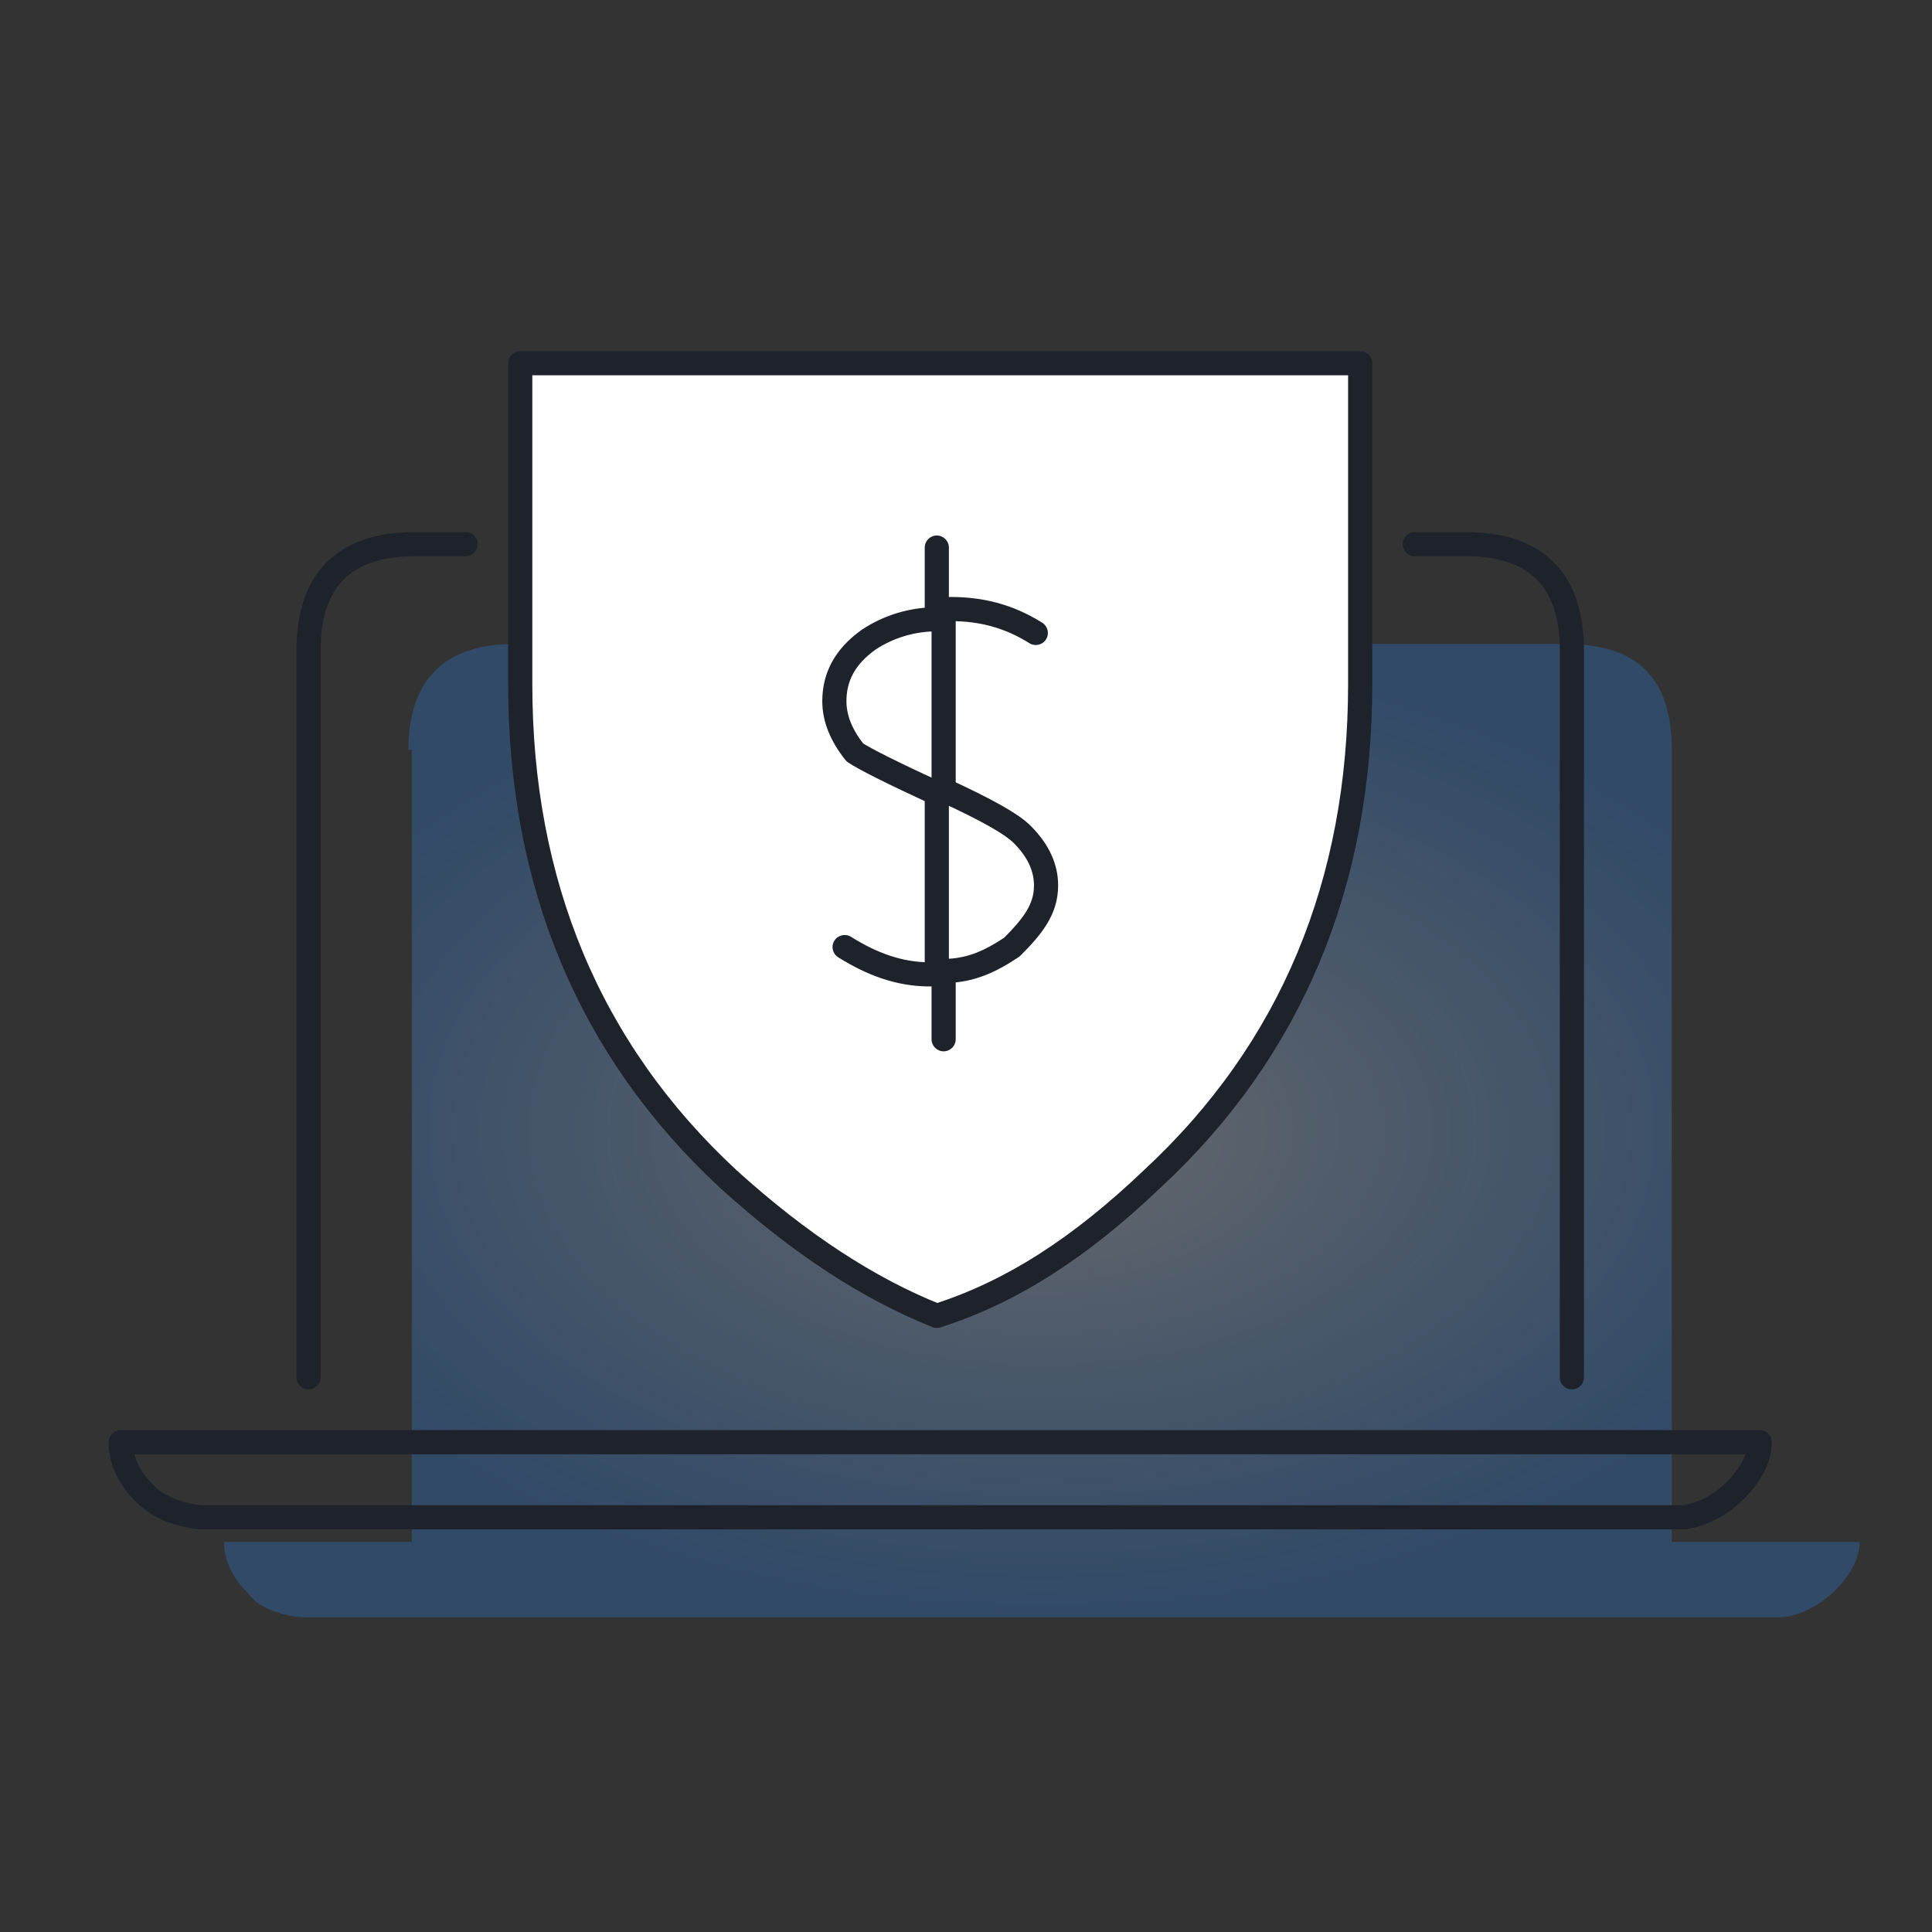
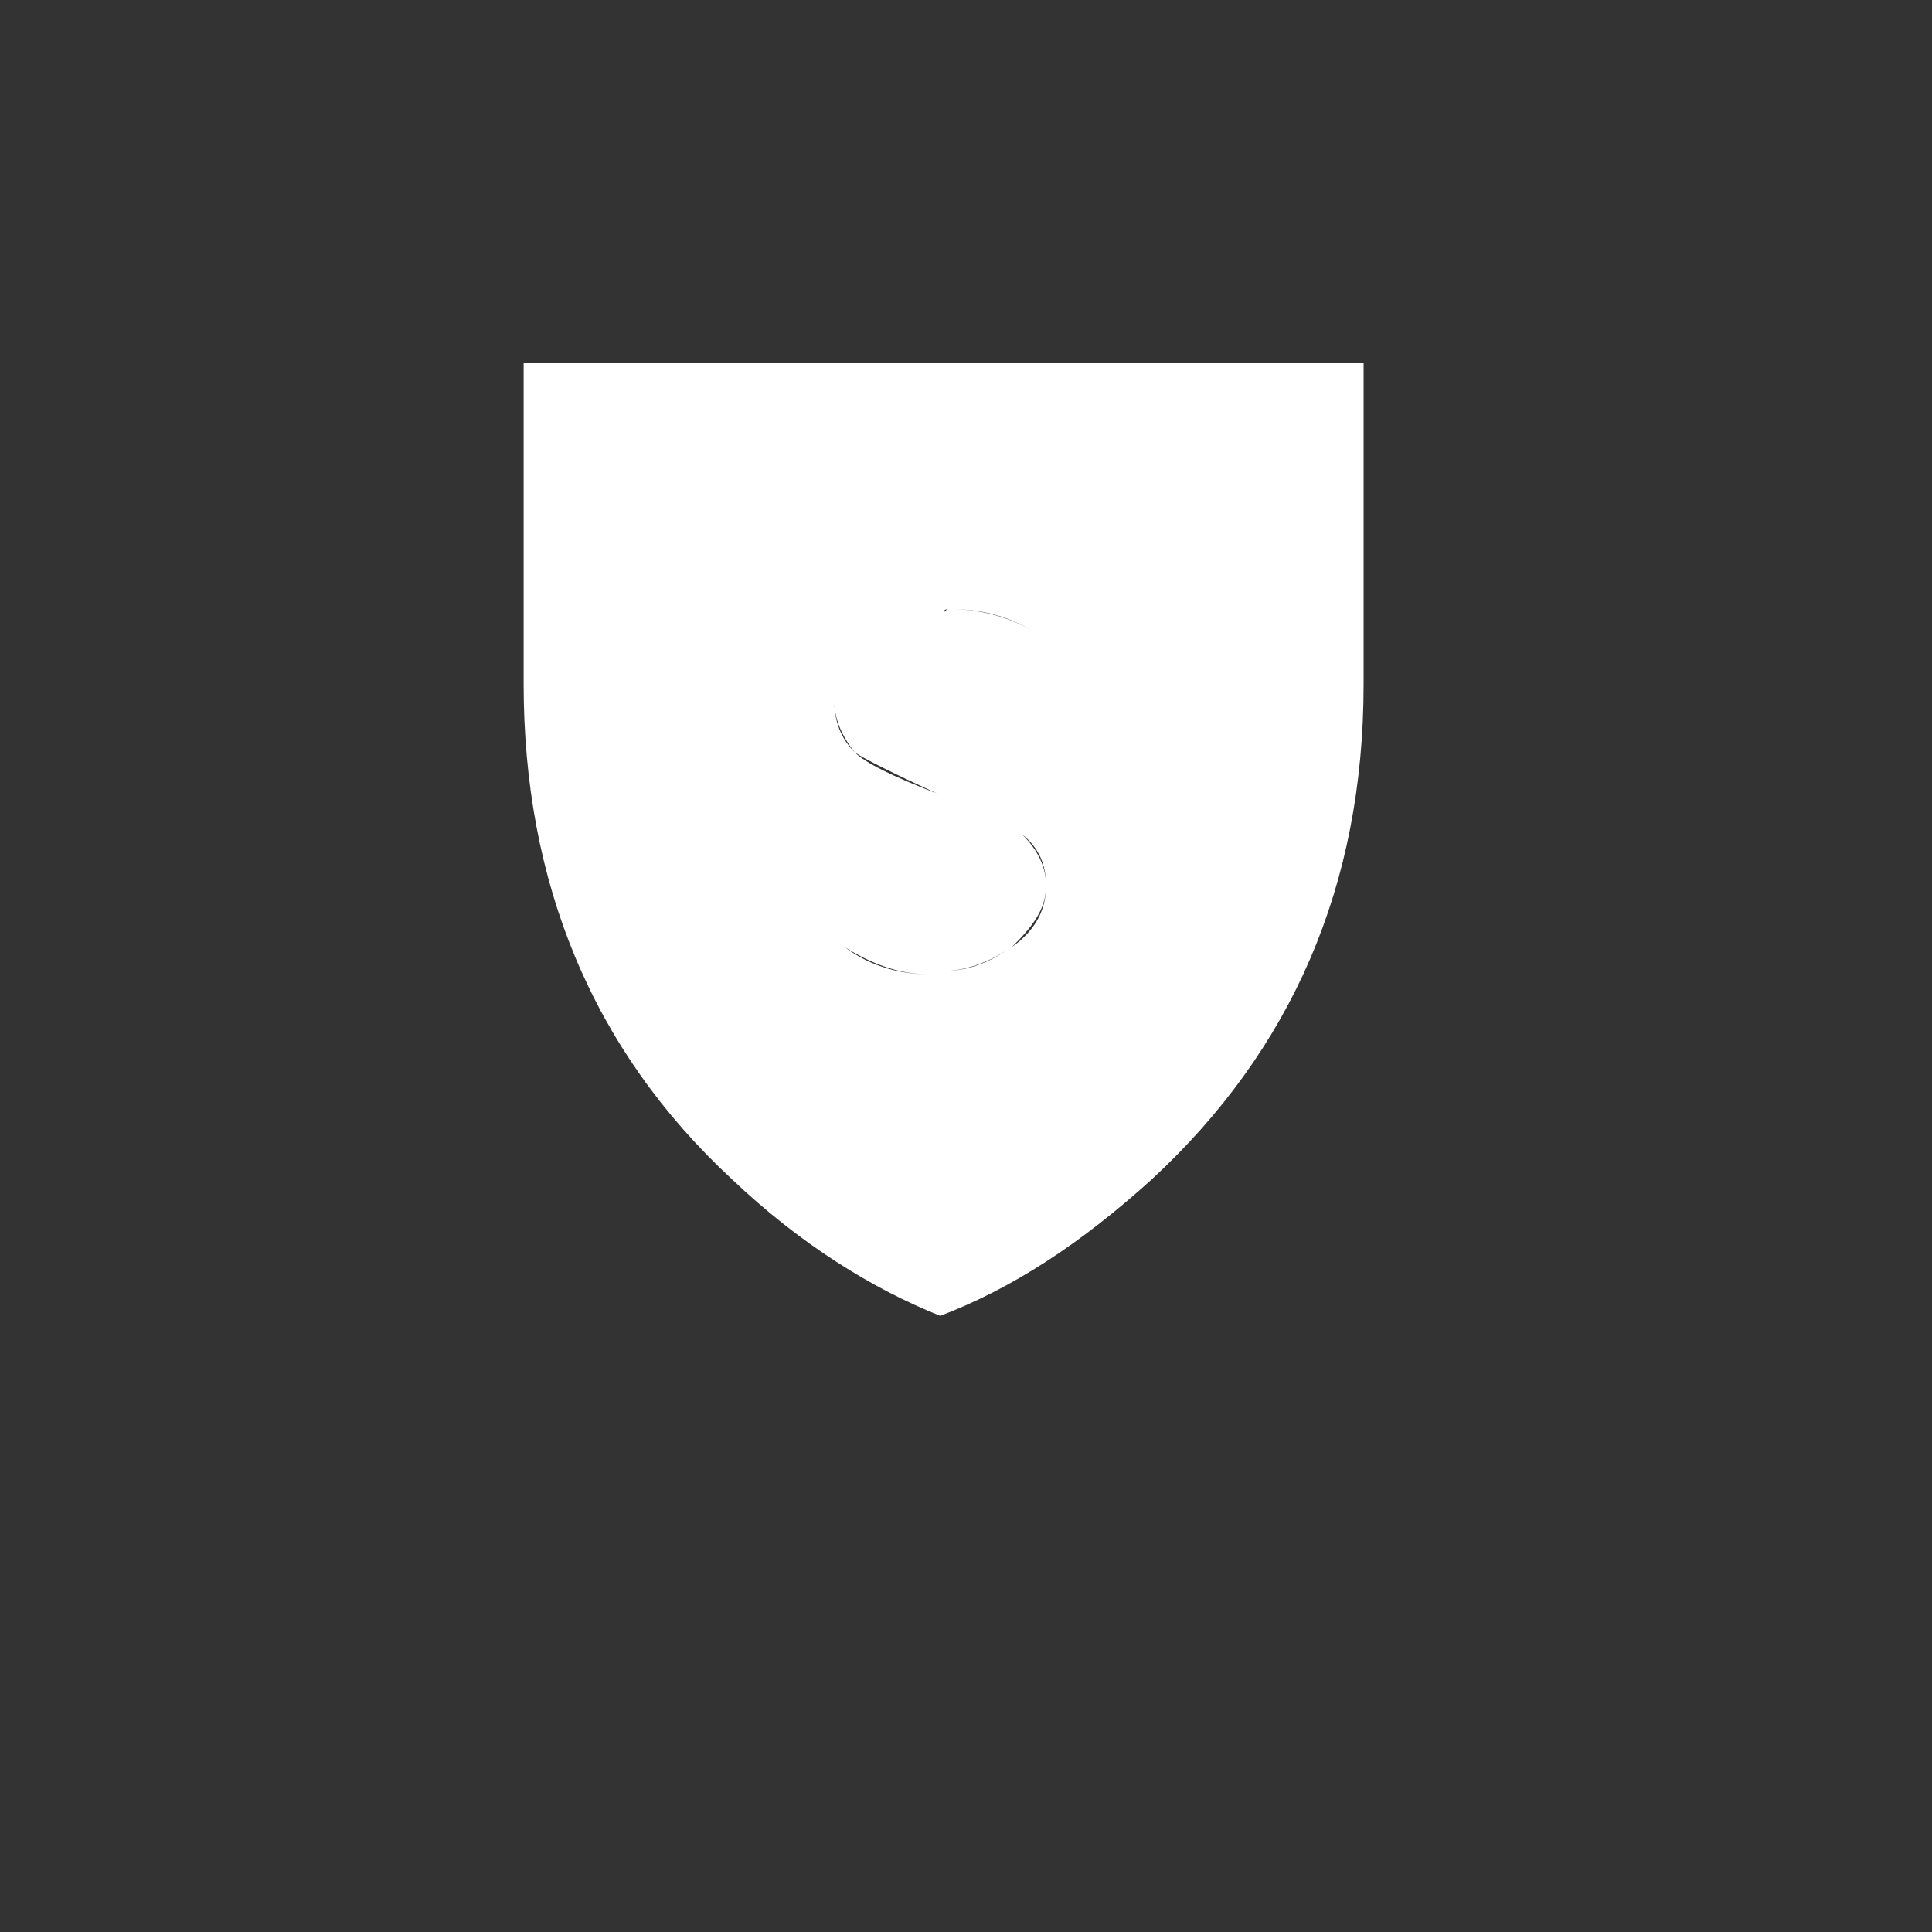
<svg xmlns="http://www.w3.org/2000/svg" width="80" height="80" viewBox="0 0 80 80" fill="none">
  <rect x="0" y="0" width="80" height="80" fill="#333333" stroke="none" />
-   <path fill-rule="evenodd" clip-rule="evenodd" d="M16.912 31.051C16.912 28.223 18.326 26.668 21.294 26.668H62.72H64.841C67.81 26.668 69.224 28.082 69.224 31.051V63.852H77C77 64.559 76.576 65.266 76.01 65.832C75.445 66.397 74.738 66.821 73.889 66.963H12.387C11.398 66.821 10.691 66.539 10.267 65.973C9.701 65.407 9.277 64.701 9.277 63.852H17.053V31.051H16.912Z" fill="url(#paint0_radial_2408_32088)" />
  <path fill-rule="evenodd" clip-rule="evenodd" d="M34.974 39.216C36.105 39.923 37.236 40.347 38.508 40.347C38.508 40.347 38.65 40.347 38.791 40.347V32.854C36.953 32.005 35.822 31.44 35.398 31.157C34.832 30.45 34.549 29.743 34.549 29.036C34.549 28.047 34.974 27.198 35.963 26.491C36.812 25.926 37.801 25.643 38.791 25.643V22.674V25.643C37.801 25.643 36.812 25.926 35.963 26.491C34.974 27.198 34.549 28.047 34.549 29.036C34.549 29.885 34.832 30.592 35.398 31.157C35.822 31.581 36.953 32.147 38.791 32.854V40.347C38.65 40.347 38.508 40.347 38.508 40.347C37.377 40.347 36.105 40.064 34.974 39.216ZM42.891 26.209C41.76 25.502 40.629 25.219 39.356 25.219C39.215 25.219 39.074 25.219 39.074 25.36V32.712C40.912 33.561 41.901 34.126 42.326 34.55C43.032 35.257 43.315 35.964 43.315 36.671C43.315 37.661 42.75 38.368 41.901 39.216C41.053 39.782 40.205 40.206 39.074 40.206V43.033V40.206C40.063 40.206 41.053 39.782 41.901 39.216C42.891 38.509 43.315 37.661 43.315 36.671C43.315 35.823 43.032 35.116 42.326 34.55C41.901 34.126 40.912 33.561 39.074 32.712V25.36C39.215 25.219 39.215 25.219 39.356 25.219C40.488 25.219 41.76 25.502 42.891 26.209ZM47.698 48.83C44.729 51.517 41.901 53.355 38.932 54.486C36.105 53.355 33.136 51.517 30.308 48.83C24.511 43.458 21.683 36.53 21.683 28.329V15.039H56.464V28.329C56.464 36.671 53.495 43.458 47.698 48.83Z" fill="white" />
-   <path d="M35.239 38.792C35.004 38.646 34.696 38.717 34.55 38.951C34.403 39.185 34.474 39.494 34.709 39.64L35.239 38.792ZM38.791 40.347V40.847C39.067 40.847 39.291 40.623 39.291 40.347H38.791ZM38.791 32.854H39.291C39.291 32.659 39.178 32.481 39 32.4L38.791 32.854ZM35.398 31.157L35.007 31.47C35.039 31.51 35.078 31.545 35.12 31.573L35.398 31.157ZM35.963 26.491L35.686 26.076C35.681 26.078 35.677 26.081 35.673 26.085L35.963 26.491ZM38.791 25.643V26.143C39.067 26.143 39.291 25.919 39.291 25.643H38.791ZM39.291 22.674C39.291 22.398 39.067 22.174 38.791 22.174C38.515 22.174 38.291 22.398 38.291 22.674H39.291ZM42.626 26.633C42.86 26.779 43.169 26.708 43.315 26.474C43.461 26.239 43.39 25.931 43.156 25.785L42.626 26.633ZM39.074 32.712H38.574C38.574 32.907 38.687 33.085 38.864 33.166L39.074 32.712ZM41.901 39.216L42.179 39.632C42.206 39.614 42.232 39.593 42.255 39.57L41.901 39.216ZM39.074 40.206V39.706C38.797 39.706 38.574 39.93 38.574 40.206H39.074ZM38.574 43.033C38.574 43.31 38.797 43.533 39.074 43.533C39.35 43.533 39.574 43.31 39.574 43.033H38.574ZM19.28 23.033C19.556 23.033 19.78 22.809 19.78 22.533C19.78 22.257 19.556 22.033 19.28 22.033V23.033ZM12.276 57.031C12.276 57.307 12.5 57.531 12.776 57.531C13.052 57.531 13.276 57.307 13.276 57.031H12.276ZM5 59.717V59.217C4.724 59.217 4.5 59.441 4.5 59.717H5ZM72.865 59.717H73.365C73.365 59.441 73.141 59.217 72.865 59.217V59.717ZM69.754 62.827V63.327C69.782 63.327 69.809 63.325 69.836 63.321L69.754 62.827ZM8.252 62.827L8.181 63.322C8.205 63.326 8.228 63.327 8.252 63.327V62.827ZM64.588 57.031C64.588 57.307 64.812 57.531 65.088 57.531C65.365 57.531 65.588 57.307 65.588 57.031H64.588ZM58.585 22.033C58.309 22.033 58.085 22.257 58.085 22.533C58.085 22.809 58.309 23.033 58.585 23.033V22.033ZM34.709 39.64C35.892 40.38 37.115 40.847 38.508 40.847V39.847C37.357 39.847 36.317 39.466 35.239 38.792L34.709 39.64ZM38.508 40.347C38.508 40.847 38.508 40.847 38.508 40.847C38.508 40.847 38.508 40.847 38.508 40.847C38.508 40.847 38.508 40.847 38.508 40.847C38.508 40.847 38.508 40.847 38.508 40.847C38.508 40.847 38.508 40.847 38.508 40.847C38.508 40.847 38.508 40.847 38.508 40.847C38.508 40.847 38.508 40.847 38.508 40.847C38.508 40.847 38.508 40.847 38.508 40.847C38.508 40.847 38.508 40.847 38.508 40.847C38.508 40.847 38.508 40.847 38.508 40.847C38.508 40.847 38.508 40.847 38.508 40.847C38.508 40.847 38.508 40.847 38.508 40.847C38.508 40.847 38.508 40.847 38.508 40.847C38.508 40.847 38.508 40.847 38.508 40.847C38.508 40.847 38.508 40.847 38.508 40.847C38.508 40.847 38.508 40.847 38.508 40.847C38.509 40.847 38.509 40.847 38.509 40.847C38.509 40.847 38.509 40.847 38.509 40.847C38.509 40.847 38.509 40.847 38.509 40.847C38.509 40.847 38.509 40.847 38.509 40.847C38.509 40.847 38.509 40.847 38.509 40.847C38.509 40.847 38.509 40.847 38.509 40.847C38.509 40.847 38.509 40.847 38.509 40.847C38.509 40.847 38.509 40.847 38.509 40.847C38.509 40.847 38.509 40.847 38.509 40.847C38.509 40.847 38.509 40.847 38.509 40.847C38.509 40.847 38.509 40.847 38.509 40.847C38.509 40.847 38.509 40.847 38.509 40.847C38.509 40.847 38.509 40.847 38.51 40.847C38.51 40.847 38.51 40.847 38.51 40.847C38.51 40.847 38.51 40.847 38.51 40.847C38.51 40.847 38.51 40.847 38.51 40.847C38.51 40.847 38.51 40.847 38.51 40.847C38.51 40.847 38.51 40.847 38.51 40.847C38.51 40.847 38.51 40.847 38.51 40.847C38.51 40.847 38.51 40.847 38.51 40.847C38.51 40.847 38.51 40.847 38.51 40.847C38.51 40.847 38.51 40.847 38.51 40.847C38.511 40.847 38.511 40.847 38.511 40.847C38.511 40.847 38.511 40.847 38.511 40.847C38.511 40.847 38.511 40.847 38.511 40.847C38.511 40.847 38.511 40.847 38.511 40.847C38.511 40.847 38.511 40.847 38.511 40.847C38.511 40.847 38.511 40.847 38.511 40.847C38.511 40.847 38.511 40.847 38.511 40.847C38.511 40.847 38.511 40.847 38.511 40.847C38.511 40.847 38.512 40.847 38.512 40.847C38.512 40.847 38.512 40.847 38.512 40.847C38.512 40.847 38.512 40.847 38.512 40.847C38.512 40.847 38.512 40.847 38.512 40.847C38.512 40.847 38.512 40.847 38.512 40.847C38.512 40.847 38.512 40.847 38.512 40.847C38.512 40.847 38.513 40.847 38.513 40.847C38.513 40.847 38.513 40.847 38.513 40.847C38.513 40.847 38.513 40.847 38.513 40.847C38.513 40.847 38.513 40.847 38.513 40.847C38.513 40.847 38.513 40.847 38.513 40.847C38.513 40.847 38.513 40.847 38.513 40.847C38.513 40.847 38.514 40.847 38.514 40.847C38.514 40.847 38.514 40.847 38.514 40.847C38.514 40.847 38.514 40.847 38.514 40.847C38.514 40.847 38.514 40.847 38.514 40.847C38.514 40.847 38.514 40.847 38.514 40.847C38.514 40.847 38.514 40.847 38.514 40.847C38.515 40.847 38.515 40.847 38.515 40.847C38.515 40.847 38.515 40.847 38.515 40.847C38.515 40.847 38.515 40.847 38.515 40.847C38.515 40.847 38.515 40.847 38.515 40.847C38.515 40.847 38.515 40.847 38.516 40.847C38.516 40.847 38.516 40.847 38.516 40.847C38.516 40.847 38.516 40.847 38.516 40.847C38.516 40.847 38.516 40.847 38.516 40.847C38.516 40.847 38.516 40.847 38.516 40.847C38.516 40.847 38.517 40.847 38.517 40.847C38.517 40.847 38.517 40.847 38.517 40.847C38.517 40.847 38.517 40.847 38.517 40.847C38.517 40.847 38.517 40.847 38.517 40.847C38.517 40.847 38.517 40.847 38.517 40.847C38.518 40.847 38.518 40.847 38.518 40.847C38.518 40.847 38.518 40.847 38.518 40.847C38.518 40.847 38.518 40.847 38.518 40.847C38.518 40.847 38.518 40.847 38.518 40.847C38.519 40.847 38.519 40.847 38.519 40.847C38.519 40.847 38.519 40.847 38.519 40.847C38.519 40.847 38.519 40.847 38.519 40.847C38.519 40.847 38.519 40.847 38.519 40.847C38.52 40.847 38.52 40.847 38.52 40.847C38.52 40.847 38.52 40.847 38.52 40.847C38.52 40.847 38.52 40.847 38.52 40.847C38.52 40.847 38.52 40.847 38.52 40.847C38.521 40.847 38.521 40.847 38.521 40.847C38.521 40.847 38.521 40.847 38.521 40.847C38.521 40.847 38.521 40.847 38.521 40.847C38.521 40.847 38.522 40.847 38.522 40.847C38.522 40.847 38.522 40.847 38.522 40.847C38.522 40.847 38.522 40.847 38.522 40.847C38.522 40.847 38.522 40.847 38.522 40.847C38.523 40.847 38.523 40.847 38.523 40.847C38.523 40.847 38.523 40.847 38.523 40.847C38.523 40.847 38.523 40.847 38.523 40.847C38.523 40.847 38.523 40.847 38.524 40.847C38.524 40.847 38.524 40.847 38.524 40.847C38.524 40.847 38.524 40.847 38.524 40.847C38.524 40.847 38.524 40.847 38.525 40.847C38.525 40.847 38.525 40.847 38.525 40.847C38.525 40.847 38.525 40.847 38.525 40.847C38.525 40.847 38.525 40.847 38.525 40.847C38.526 40.847 38.526 40.847 38.526 40.847C38.526 40.847 38.526 40.847 38.526 40.847C38.526 40.847 38.526 40.847 38.526 40.847C38.526 40.847 38.526 40.847 38.527 40.847C38.527 40.847 38.527 40.847 38.527 40.847C38.527 40.847 38.527 40.847 38.527 40.847C38.527 40.847 38.528 40.847 38.528 40.847C38.528 40.847 38.528 40.847 38.528 40.847C38.528 40.847 38.528 40.847 38.528 40.847C38.528 40.847 38.529 40.847 38.529 40.847C38.529 40.847 38.529 40.847 38.529 40.847C38.529 40.847 38.529 40.847 38.529 40.847C38.529 40.847 38.529 40.847 38.53 40.847C38.53 40.847 38.53 40.847 38.53 40.847C38.53 40.847 38.53 40.847 38.53 40.847C38.53 40.847 38.531 40.847 38.531 40.847C38.531 40.847 38.531 40.847 38.531 40.847C38.531 40.847 38.531 40.847 38.531 40.847C38.532 40.847 38.532 40.847 38.532 40.847C38.532 40.847 38.532 40.847 38.532 40.847C38.532 40.847 38.532 40.847 38.532 40.847C38.533 40.847 38.533 40.847 38.533 40.847C38.533 40.847 38.533 40.847 38.533 40.847C38.533 40.847 38.533 40.847 38.533 40.847C38.534 40.847 38.534 40.847 38.534 40.847C38.534 40.847 38.534 40.847 38.534 40.847C38.534 40.847 38.535 40.847 38.535 40.847C38.535 40.847 38.535 40.847 38.535 40.847C38.535 40.847 38.535 40.847 38.535 40.847C38.535 40.847 38.536 40.847 38.536 40.847C38.536 40.847 38.536 40.847 38.536 40.847C38.536 40.847 38.536 40.847 38.537 40.847C38.537 40.847 38.537 40.847 38.537 40.847C38.537 40.847 38.537 40.847 38.537 40.847C38.538 40.847 38.538 40.847 38.538 40.847C38.538 40.847 38.538 40.847 38.538 40.847C38.538 40.847 38.538 40.847 38.538 40.847C38.539 40.847 38.539 40.847 38.539 40.847C38.539 40.847 38.539 40.847 38.539 40.847C38.539 40.847 38.54 40.847 38.54 40.847C38.54 40.847 38.54 40.847 38.54 40.847C38.54 40.847 38.54 40.847 38.541 40.847C38.541 40.847 38.541 40.847 38.541 40.847C38.541 40.847 38.541 40.847 38.541 40.847C38.541 40.847 38.542 40.847 38.542 40.847C38.542 40.847 38.542 40.847 38.542 40.847C38.542 40.847 38.542 40.847 38.543 40.847C38.543 40.847 38.543 40.847 38.543 40.847C38.543 40.847 38.543 40.847 38.544 40.847C38.544 40.847 38.544 40.847 38.544 40.847C38.544 40.847 38.544 40.847 38.544 40.847C38.544 40.847 38.545 40.847 38.545 40.847C38.545 40.847 38.545 40.847 38.545 40.847C38.545 40.847 38.545 40.847 38.546 40.847C38.546 40.847 38.546 40.847 38.546 40.847C38.546 40.847 38.546 40.847 38.547 40.847C38.547 40.847 38.547 40.847 38.547 40.847C38.547 40.847 38.547 40.847 38.547 40.847C38.548 40.847 38.548 40.847 38.548 40.847C38.548 40.847 38.548 40.847 38.548 40.847C38.548 40.847 38.549 40.847 38.549 40.847C38.549 40.847 38.549 40.847 38.549 40.847C38.549 40.847 38.55 40.847 38.55 40.847C38.55 40.847 38.55 40.847 38.55 40.847C38.55 40.847 38.55 40.847 38.551 40.847C38.551 40.847 38.551 40.847 38.551 40.847C38.551 40.847 38.551 40.847 38.552 40.847C38.552 40.847 38.552 40.847 38.552 40.847C38.552 40.847 38.552 40.847 38.553 40.847C38.553 40.847 38.553 40.847 38.553 40.847C38.553 40.847 38.553 40.847 38.553 40.847C38.554 40.847 38.554 40.847 38.554 40.847C38.554 40.847 38.554 40.847 38.554 40.847C38.555 40.847 38.555 40.847 38.555 40.847C38.555 40.847 38.555 40.847 38.555 40.847C38.556 40.847 38.556 40.847 38.556 40.847C38.556 40.847 38.556 40.847 38.556 40.847C38.556 40.847 38.557 40.847 38.557 40.847C38.557 40.847 38.557 40.847 38.557 40.847C38.557 40.847 38.558 40.847 38.558 40.847C38.558 40.847 38.558 40.847 38.558 40.847C38.559 40.847 38.559 40.847 38.559 40.847C38.559 40.847 38.559 40.847 38.559 40.847C38.559 40.847 38.56 40.847 38.56 40.847C38.56 40.847 38.56 40.847 38.56 40.847C38.56 40.847 38.561 40.847 38.561 40.847C38.561 40.847 38.561 40.847 38.561 40.847C38.562 40.847 38.562 40.847 38.562 40.847C38.562 40.847 38.562 40.847 38.562 40.847C38.562 40.847 38.563 40.847 38.563 40.847C38.563 40.847 38.563 40.847 38.563 40.847C38.564 40.847 38.564 40.847 38.564 40.847C38.564 40.847 38.564 40.847 38.564 40.847C38.565 40.847 38.565 40.847 38.565 40.847C38.565 40.847 38.565 40.847 38.566 40.847C38.566 40.847 38.566 40.847 38.566 40.847C38.566 40.847 38.566 40.847 38.566 40.847C38.567 40.847 38.567 40.847 38.567 40.847C38.567 40.847 38.567 40.847 38.568 40.847C38.568 40.847 38.568 40.847 38.568 40.847C38.568 40.847 38.569 40.847 38.569 40.847C38.569 40.847 38.569 40.847 38.569 40.847C38.569 40.847 38.57 40.847 38.57 40.847C38.57 40.847 38.57 40.847 38.57 40.847C38.571 40.847 38.571 40.847 38.571 40.847C38.571 40.847 38.571 40.847 38.571 40.847C38.572 40.847 38.572 40.847 38.572 40.847C38.572 40.847 38.572 40.847 38.572 40.847C38.573 40.847 38.573 40.847 38.573 40.847C38.573 40.847 38.573 40.847 38.574 40.847C38.574 40.847 38.574 40.847 38.574 40.847C38.574 40.847 38.575 40.847 38.575 40.847C38.575 40.847 38.575 40.847 38.575 40.847C38.575 40.847 38.576 40.847 38.576 40.847C38.576 40.847 38.576 40.847 38.576 40.847C38.577 40.847 38.577 40.847 38.577 40.847C38.577 40.847 38.577 40.847 38.578 40.847C38.578 40.847 38.578 40.847 38.578 40.847C38.578 40.847 38.578 40.847 38.579 40.847C38.579 40.847 38.579 40.847 38.579 40.847C38.579 40.847 38.58 40.847 38.58 40.847C38.58 40.847 38.58 40.847 38.58 40.847C38.581 40.847 38.581 40.847 38.581 40.847C38.581 40.847 38.581 40.847 38.581 40.847C38.582 40.847 38.582 40.847 38.582 40.847C38.582 40.847 38.583 40.847 38.583 40.847C38.583 40.847 38.583 40.847 38.583 40.847C38.583 40.847 38.584 40.847 38.584 40.847C38.584 40.847 38.584 40.847 38.584 40.847C38.585 40.847 38.585 40.847 38.585 40.847C38.585 40.847 38.585 40.847 38.586 40.847C38.586 40.847 38.586 40.847 38.586 40.847C38.586 40.847 38.587 40.847 38.587 40.847C38.587 40.847 38.587 40.847 38.587 40.847C38.588 40.847 38.588 40.847 38.588 40.847C38.588 40.847 38.588 40.847 38.589 40.847C38.589 40.847 38.589 40.847 38.589 40.847C38.589 40.847 38.59 40.847 38.59 40.847C38.59 40.847 38.59 40.847 38.59 40.847C38.591 40.847 38.591 40.847 38.591 40.847C38.591 40.847 38.591 40.847 38.592 40.847C38.592 40.847 38.592 40.847 38.592 40.847C38.592 40.847 38.593 40.847 38.593 40.847C38.593 40.847 38.593 40.847 38.593 40.847C38.594 40.847 38.594 40.847 38.594 40.847C38.594 40.847 38.594 40.847 38.595 40.847C38.595 40.847 38.595 40.847 38.595 40.847C38.596 40.847 38.596 40.847 38.596 40.847C38.596 40.847 38.596 40.847 38.596 40.847C38.597 40.847 38.597 40.847 38.597 40.847C38.597 40.847 38.597 40.847 38.598 40.847C38.598 40.847 38.598 40.847 38.598 40.847C38.599 40.847 38.599 40.847 38.599 40.847C38.599 40.847 38.599 40.847 38.6 40.847C38.6 40.847 38.6 40.847 38.6 40.847C38.6 40.847 38.601 40.847 38.601 40.847C38.601 40.847 38.601 40.847 38.602 40.847C38.602 40.847 38.602 40.847 38.602 40.847C38.602 40.847 38.603 40.847 38.603 40.847C38.603 40.847 38.603 40.847 38.603 40.847C38.604 40.847 38.604 40.847 38.604 40.847C38.604 40.847 38.605 40.847 38.605 40.847C38.605 40.847 38.605 40.847 38.605 40.847C38.606 40.847 38.606 40.847 38.606 40.847C38.606 40.847 38.606 40.847 38.607 40.847C38.607 40.847 38.607 40.847 38.607 40.847C38.608 40.847 38.608 40.847 38.608 40.847C38.608 40.847 38.608 40.847 38.609 40.847C38.609 40.847 38.609 40.847 38.609 40.847C38.609 40.847 38.61 40.847 38.61 40.847C38.61 40.847 38.61 40.847 38.611 40.847C38.611 40.847 38.611 40.847 38.611 40.847C38.611 40.847 38.612 40.847 38.612 40.847C38.612 40.847 38.612 40.847 38.612 40.847C38.613 40.847 38.613 40.847 38.613 40.847C38.613 40.847 38.614 40.847 38.614 40.847C38.614 40.847 38.614 40.847 38.614 40.847C38.615 40.847 38.615 40.847 38.615 40.847C38.615 40.847 38.616 40.847 38.616 40.847C38.616 40.847 38.616 40.847 38.617 40.847C38.617 40.847 38.617 40.847 38.617 40.847C38.617 40.847 38.618 40.847 38.618 40.847C38.618 40.847 38.618 40.847 38.618 40.847C38.619 40.847 38.619 40.847 38.619 40.847C38.619 40.847 38.62 40.847 38.62 40.847C38.62 40.847 38.62 40.847 38.62 40.847C38.621 40.847 38.621 40.847 38.621 40.847C38.621 40.847 38.622 40.847 38.622 40.847C38.622 40.847 38.622 40.847 38.623 40.847C38.623 40.847 38.623 40.847 38.623 40.847C38.623 40.847 38.624 40.847 38.624 40.847C38.624 40.847 38.624 40.847 38.625 40.847C38.625 40.847 38.625 40.847 38.625 40.847C38.626 40.847 38.626 40.847 38.626 40.847C38.626 40.847 38.627 40.847 38.627 40.847C38.627 40.847 38.627 40.847 38.627 40.847C38.628 40.847 38.628 40.847 38.628 40.847C38.628 40.847 38.629 40.847 38.629 40.847C38.629 40.847 38.629 40.847 38.63 40.847C38.63 40.847 38.63 40.847 38.63 40.847C38.63 40.847 38.631 40.847 38.631 40.847C38.631 40.847 38.631 40.847 38.632 40.847C38.632 40.847 38.632 40.847 38.632 40.847C38.633 40.847 38.633 40.847 38.633 40.847C38.633 40.847 38.633 40.847 38.634 40.847C38.634 40.847 38.634 40.847 38.634 40.847C38.635 40.847 38.635 40.847 38.635 40.847C38.635 40.847 38.636 40.847 38.636 40.847C38.636 40.847 38.636 40.847 38.636 40.847C38.637 40.847 38.637 40.847 38.637 40.847C38.637 40.847 38.638 40.847 38.638 40.847C38.638 40.847 38.638 40.847 38.639 40.847C38.639 40.847 38.639 40.847 38.639 40.847C38.639 40.847 38.64 40.847 38.64 40.847C38.64 40.847 38.641 40.847 38.641 40.847C38.641 40.847 38.641 40.847 38.641 40.847C38.642 40.847 38.642 40.847 38.642 40.847C38.642 40.847 38.643 40.847 38.643 40.847C38.643 40.847 38.643 40.847 38.644 40.847C38.644 40.847 38.644 40.847 38.644 40.847C38.645 40.847 38.645 40.847 38.645 40.847C38.645 40.847 38.645 40.847 38.646 40.847C38.646 40.847 38.646 40.847 38.647 40.847C38.647 40.847 38.647 40.847 38.647 40.847C38.647 40.847 38.648 40.847 38.648 40.847C38.648 40.847 38.648 40.847 38.649 40.847C38.649 40.847 38.649 40.847 38.649 40.847C38.65 40.847 38.65 40.847 38.65 40.847C38.65 40.847 38.651 40.847 38.651 40.847C38.651 40.847 38.651 40.847 38.652 40.847C38.652 40.847 38.652 40.847 38.652 40.847C38.653 40.847 38.653 40.847 38.653 40.847C38.653 40.847 38.654 40.847 38.654 40.847C38.654 40.847 38.654 40.847 38.654 40.847C38.655 40.847 38.655 40.847 38.655 40.847C38.656 40.847 38.656 40.847 38.656 40.847C38.656 40.847 38.657 40.847 38.657 40.847C38.657 40.847 38.657 40.847 38.657 40.847C38.658 40.847 38.658 40.847 38.658 40.847C38.658 40.847 38.659 40.847 38.659 40.847C38.659 40.847 38.659 40.847 38.66 40.847C38.66 40.847 38.66 40.847 38.66 40.847C38.661 40.847 38.661 40.847 38.661 40.847C38.661 40.847 38.662 40.847 38.662 40.847C38.662 40.847 38.662 40.847 38.663 40.847C38.663 40.847 38.663 40.847 38.663 40.847C38.664 40.847 38.664 40.847 38.664 40.847C38.664 40.847 38.665 40.847 38.665 40.847C38.665 40.847 38.665 40.847 38.666 40.847C38.666 40.847 38.666 40.847 38.666 40.847C38.667 40.847 38.667 40.847 38.667 40.847C38.667 40.847 38.668 40.847 38.668 40.847C38.668 40.847 38.668 40.847 38.669 40.847C38.669 40.847 38.669 40.847 38.669 40.847C38.67 40.847 38.67 40.847 38.67 40.847C38.67 40.847 38.671 40.847 38.671 40.847C38.671 40.847 38.672 40.847 38.672 40.847C38.672 40.847 38.672 40.847 38.672 40.847C38.673 40.847 38.673 40.847 38.673 40.847C38.673 40.847 38.674 40.847 38.674 40.847C38.674 40.847 38.675 40.847 38.675 40.847C38.675 40.847 38.675 40.847 38.675 40.847C38.676 40.847 38.676 40.847 38.676 40.847C38.676 40.847 38.677 40.847 38.677 40.847C38.677 40.847 38.678 40.847 38.678 40.847C38.678 40.847 38.678 40.847 38.679 40.847C38.679 40.847 38.679 40.847 38.679 40.847C38.68 40.847 38.68 40.847 38.68 40.847C38.68 40.847 38.681 40.847 38.681 40.847C38.681 40.847 38.681 40.847 38.682 40.847C38.682 40.847 38.682 40.847 38.682 40.847C38.683 40.847 38.683 40.847 38.683 40.847C38.684 40.847 38.684 40.847 38.684 40.847C38.684 40.847 38.684 40.847 38.685 40.847C38.685 40.847 38.685 40.847 38.685 40.847C38.686 40.847 38.686 40.847 38.686 40.847C38.687 40.847 38.687 40.847 38.687 40.847C38.687 40.847 38.688 40.847 38.688 40.847C38.688 40.847 38.688 40.847 38.689 40.847C38.689 40.847 38.689 40.847 38.689 40.847C38.69 40.847 38.69 40.847 38.69 40.847C38.69 40.847 38.691 40.847 38.691 40.847C38.691 40.847 38.691 40.847 38.692 40.847C38.692 40.847 38.692 40.847 38.693 40.847C38.693 40.847 38.693 40.847 38.693 40.847C38.694 40.847 38.694 40.847 38.694 40.847C38.694 40.847 38.695 40.847 38.695 40.847C38.695 40.847 38.695 40.847 38.696 40.847C38.696 40.847 38.696 40.847 38.697 40.847C38.697 40.847 38.697 40.847 38.697 40.847C38.697 40.847 38.698 40.847 38.698 40.847C38.698 40.847 38.699 40.847 38.699 40.847C38.699 40.847 38.699 40.847 38.7 40.847C38.7 40.847 38.7 40.847 38.7 40.847C38.701 40.847 38.701 40.847 38.701 40.847C38.701 40.847 38.702 40.847 38.702 40.847C38.702 40.847 38.703 40.847 38.703 40.847C38.703 40.847 38.703 40.847 38.704 40.847C38.704 40.847 38.704 40.847 38.704 40.847C38.705 40.847 38.705 40.847 38.705 40.847C38.705 40.847 38.706 40.847 38.706 40.847C38.706 40.847 38.706 40.847 38.707 40.847C38.707 40.847 38.707 40.847 38.708 40.847C38.708 40.847 38.708 40.847 38.708 40.847C38.709 40.847 38.709 40.847 38.709 40.847C38.709 40.847 38.71 40.847 38.71 40.847C38.71 40.847 38.71 40.847 38.711 40.847C38.711 40.847 38.711 40.847 38.712 40.847C38.712 40.847 38.712 40.847 38.712 40.847C38.713 40.847 38.713 40.847 38.713 40.847C38.713 40.847 38.714 40.847 38.714 40.847C38.714 40.847 38.714 40.847 38.715 40.847C38.715 40.847 38.715 40.847 38.715 40.847C38.716 40.847 38.716 40.847 38.716 40.847C38.717 40.847 38.717 40.847 38.717 40.847C38.717 40.847 38.718 40.847 38.718 40.847C38.718 40.847 38.718 40.847 38.719 40.847C38.719 40.847 38.719 40.847 38.719 40.847C38.72 40.847 38.72 40.847 38.72 40.847C38.721 40.847 38.721 40.847 38.721 40.847C38.721 40.847 38.722 40.847 38.722 40.847C38.722 40.847 38.722 40.847 38.723 40.847C38.723 40.847 38.723 40.847 38.724 40.847C38.724 40.847 38.724 40.847 38.724 40.847C38.725 40.847 38.725 40.847 38.725 40.847C38.725 40.847 38.726 40.847 38.726 40.847C38.726 40.847 38.727 40.847 38.727 40.847C38.727 40.847 38.727 40.847 38.728 40.847C38.728 40.847 38.728 40.847 38.728 40.847C38.729 40.847 38.729 40.847 38.729 40.847C38.73 40.847 38.73 40.847 38.73 40.847C38.73 40.847 38.731 40.847 38.731 40.847C38.731 40.847 38.731 40.847 38.732 40.847C38.732 40.847 38.732 40.847 38.733 40.847C38.733 40.847 38.733 40.847 38.733 40.847C38.733 40.847 38.734 40.847 38.734 40.847C38.734 40.847 38.735 40.847 38.735 40.847C38.735 40.847 38.735 40.847 38.736 40.847C38.736 40.847 38.736 40.847 38.736 40.847C38.737 40.847 38.737 40.847 38.737 40.847C38.738 40.847 38.738 40.847 38.738 40.847C38.738 40.847 38.739 40.847 38.739 40.847C38.739 40.847 38.739 40.847 38.74 40.847C38.74 40.847 38.74 40.847 38.741 40.847C38.741 40.847 38.741 40.847 38.741 40.847C38.742 40.847 38.742 40.847 38.742 40.847C38.742 40.847 38.743 40.847 38.743 40.847C38.743 40.847 38.744 40.847 38.744 40.847C38.744 40.847 38.744 40.847 38.745 40.847C38.745 40.847 38.745 40.847 38.745 40.847C38.746 40.847 38.746 40.847 38.746 40.847C38.747 40.847 38.747 40.847 38.747 40.847C38.747 40.847 38.748 40.847 38.748 40.847C38.748 40.847 38.748 40.847 38.749 40.847C38.749 40.847 38.749 40.847 38.75 40.847C38.75 40.847 38.75 40.847 38.75 40.847C38.751 40.847 38.751 40.847 38.751 40.847C38.752 40.847 38.752 40.847 38.752 40.847C38.752 40.847 38.753 40.847 38.753 40.847C38.753 40.847 38.753 40.847 38.754 40.847C38.754 40.847 38.754 40.847 38.755 40.847C38.755 40.847 38.755 40.847 38.755 40.847C38.756 40.847 38.756 40.847 38.756 40.847C38.757 40.847 38.757 40.847 38.757 40.847C38.757 40.847 38.758 40.847 38.758 40.847C38.758 40.847 38.758 40.847 38.759 40.847C38.759 40.847 38.759 40.847 38.76 40.847C38.76 40.847 38.76 40.847 38.76 40.847C38.761 40.847 38.761 40.847 38.761 40.847C38.761 40.847 38.762 40.847 38.762 40.847C38.762 40.847 38.763 40.847 38.763 40.847C38.763 40.847 38.763 40.847 38.764 40.847C38.764 40.847 38.764 40.847 38.764 40.847C38.765 40.847 38.765 40.847 38.765 40.847C38.766 40.847 38.766 40.847 38.766 40.847C38.766 40.847 38.767 40.847 38.767 40.847C38.767 40.847 38.767 40.847 38.768 40.847C38.768 40.847 38.768 40.847 38.769 40.847C38.769 40.847 38.769 40.847 38.769 40.847C38.77 40.847 38.77 40.847 38.77 40.847C38.77 40.847 38.771 40.847 38.771 40.847C38.771 40.847 38.772 40.847 38.772 40.847C38.772 40.847 38.772 40.847 38.773 40.847C38.773 40.847 38.773 40.847 38.773 40.847C38.774 40.847 38.774 40.847 38.774 40.847C38.775 40.847 38.775 40.847 38.775 40.847C38.775 40.847 38.776 40.847 38.776 40.847C38.776 40.847 38.777 40.847 38.777 40.847C38.777 40.847 38.777 40.847 38.778 40.847C38.778 40.847 38.778 40.847 38.779 40.847C38.779 40.847 38.779 40.847 38.779 40.847C38.78 40.847 38.78 40.847 38.78 40.847C38.78 40.847 38.781 40.847 38.781 40.847C38.781 40.847 38.782 40.847 38.782 40.847C38.782 40.847 38.782 40.847 38.783 40.847C38.783 40.847 38.783 40.847 38.783 40.847C38.784 40.847 38.784 40.847 38.784 40.847C38.785 40.847 38.785 40.847 38.785 40.847C38.785 40.847 38.786 40.847 38.786 40.847C38.786 40.847 38.786 40.847 38.787 40.847C38.787 40.847 38.787 40.847 38.788 40.847C38.788 40.847 38.788 40.847 38.788 40.847C38.789 40.847 38.789 40.847 38.789 40.847C38.789 40.847 38.79 40.847 38.79 40.847C38.79 40.847 38.791 40.847 38.791 40.847V39.847C38.791 39.847 38.79 39.847 38.79 39.847C38.79 39.847 38.789 39.847 38.789 39.847C38.789 39.847 38.789 39.847 38.788 39.847C38.788 39.847 38.788 39.847 38.788 39.847C38.787 39.847 38.787 39.847 38.787 39.847C38.786 39.847 38.786 39.847 38.786 39.847C38.786 39.847 38.785 39.847 38.785 39.847C38.785 39.847 38.785 39.847 38.784 39.847C38.784 39.847 38.784 39.847 38.783 39.847C38.783 39.847 38.783 39.847 38.783 39.847C38.782 39.847 38.782 39.847 38.782 39.847C38.782 39.847 38.781 39.847 38.781 39.847C38.781 39.847 38.78 39.847 38.78 39.847C38.78 39.847 38.78 39.847 38.779 39.847C38.779 39.847 38.779 39.847 38.779 39.847C38.778 39.847 38.778 39.847 38.778 39.847C38.777 39.847 38.777 39.847 38.777 39.847C38.777 39.847 38.776 39.847 38.776 39.847C38.776 39.847 38.775 39.847 38.775 39.847C38.775 39.847 38.775 39.847 38.774 39.847C38.774 39.847 38.774 39.847 38.773 39.847C38.773 39.847 38.773 39.847 38.773 39.847C38.772 39.847 38.772 39.847 38.772 39.847C38.772 39.847 38.771 39.847 38.771 39.847C38.771 39.847 38.77 39.847 38.77 39.847C38.77 39.847 38.77 39.847 38.769 39.847C38.769 39.847 38.769 39.847 38.769 39.847C38.768 39.847 38.768 39.847 38.768 39.847C38.767 39.847 38.767 39.847 38.767 39.847C38.767 39.847 38.766 39.847 38.766 39.847C38.766 39.847 38.766 39.847 38.765 39.847C38.765 39.847 38.765 39.847 38.764 39.847C38.764 39.847 38.764 39.847 38.764 39.847C38.763 39.847 38.763 39.847 38.763 39.847C38.763 39.847 38.762 39.847 38.762 39.847C38.762 39.847 38.761 39.847 38.761 39.847C38.761 39.847 38.761 39.847 38.76 39.847C38.76 39.847 38.76 39.847 38.76 39.847C38.759 39.847 38.759 39.847 38.759 39.847C38.758 39.847 38.758 39.847 38.758 39.847C38.758 39.847 38.757 39.847 38.757 39.847C38.757 39.847 38.757 39.847 38.756 39.847C38.756 39.847 38.756 39.847 38.755 39.847C38.755 39.847 38.755 39.847 38.755 39.847C38.754 39.847 38.754 39.847 38.754 39.847C38.753 39.847 38.753 39.847 38.753 39.847C38.753 39.847 38.752 39.847 38.752 39.847C38.752 39.847 38.752 39.847 38.751 39.847C38.751 39.847 38.751 39.847 38.75 39.847C38.75 39.847 38.75 39.847 38.75 39.847C38.749 39.847 38.749 39.847 38.749 39.847C38.748 39.847 38.748 39.847 38.748 39.847C38.748 39.847 38.747 39.847 38.747 39.847C38.747 39.847 38.747 39.847 38.746 39.847C38.746 39.847 38.746 39.847 38.745 39.847C38.745 39.847 38.745 39.847 38.745 39.847C38.744 39.847 38.744 39.847 38.744 39.847C38.744 39.847 38.743 39.847 38.743 39.847C38.743 39.847 38.742 39.847 38.742 39.847C38.742 39.847 38.742 39.847 38.741 39.847C38.741 39.847 38.741 39.847 38.741 39.847C38.74 39.847 38.74 39.847 38.74 39.847C38.739 39.847 38.739 39.847 38.739 39.847C38.739 39.847 38.738 39.847 38.738 39.847C38.738 39.847 38.738 39.847 38.737 39.847C38.737 39.847 38.737 39.847 38.736 39.847C38.736 39.847 38.736 39.847 38.736 39.847C38.735 39.847 38.735 39.847 38.735 39.847C38.735 39.847 38.734 39.847 38.734 39.847C38.734 39.847 38.733 39.847 38.733 39.847C38.733 39.847 38.733 39.847 38.733 39.847C38.732 39.847 38.732 39.847 38.732 39.847C38.731 39.847 38.731 39.847 38.731 39.847C38.731 39.847 38.73 39.847 38.73 39.847C38.73 39.847 38.73 39.847 38.729 39.847C38.729 39.847 38.729 39.847 38.728 39.847C38.728 39.847 38.728 39.847 38.728 39.847C38.727 39.847 38.727 39.847 38.727 39.847C38.727 39.847 38.726 39.847 38.726 39.847C38.726 39.847 38.725 39.847 38.725 39.847C38.725 39.847 38.725 39.847 38.724 39.847C38.724 39.847 38.724 39.847 38.724 39.847C38.723 39.847 38.723 39.847 38.723 39.847C38.722 39.847 38.722 39.847 38.722 39.847C38.722 39.847 38.721 39.847 38.721 39.847C38.721 39.847 38.721 39.847 38.72 39.847C38.72 39.847 38.72 39.847 38.719 39.847C38.719 39.847 38.719 39.847 38.719 39.847C38.718 39.847 38.718 39.847 38.718 39.847C38.718 39.847 38.717 39.847 38.717 39.847C38.717 39.847 38.717 39.847 38.716 39.847C38.716 39.847 38.716 39.847 38.715 39.847C38.715 39.847 38.715 39.847 38.715 39.847C38.714 39.847 38.714 39.847 38.714 39.847C38.714 39.847 38.713 39.847 38.713 39.847C38.713 39.847 38.713 39.847 38.712 39.847C38.712 39.847 38.712 39.847 38.712 39.847C38.711 39.847 38.711 39.847 38.711 39.847C38.71 39.847 38.71 39.847 38.71 39.847C38.71 39.847 38.709 39.847 38.709 39.847C38.709 39.847 38.709 39.847 38.708 39.847C38.708 39.847 38.708 39.847 38.708 39.847C38.707 39.847 38.707 39.847 38.707 39.847C38.706 39.847 38.706 39.847 38.706 39.847C38.706 39.847 38.705 39.847 38.705 39.847C38.705 39.847 38.705 39.847 38.704 39.847C38.704 39.847 38.704 39.847 38.704 39.847C38.703 39.847 38.703 39.847 38.703 39.847C38.703 39.847 38.702 39.847 38.702 39.847C38.702 39.847 38.701 39.847 38.701 39.847C38.701 39.847 38.701 39.847 38.7 39.847C38.7 39.847 38.7 39.847 38.7 39.847C38.699 39.847 38.699 39.847 38.699 39.847C38.699 39.847 38.698 39.847 38.698 39.847C38.698 39.847 38.697 39.847 38.697 39.847C38.697 39.847 38.697 39.847 38.697 39.847C38.696 39.847 38.696 39.847 38.696 39.847C38.695 39.847 38.695 39.847 38.695 39.847C38.695 39.847 38.694 39.847 38.694 39.847C38.694 39.847 38.694 39.847 38.693 39.847C38.693 39.847 38.693 39.847 38.693 39.847C38.692 39.847 38.692 39.847 38.692 39.847C38.691 39.847 38.691 39.847 38.691 39.847C38.691 39.847 38.69 39.847 38.69 39.847C38.69 39.847 38.69 39.847 38.689 39.847C38.689 39.847 38.689 39.847 38.689 39.847C38.688 39.847 38.688 39.847 38.688 39.847C38.688 39.847 38.687 39.847 38.687 39.847C38.687 39.847 38.687 39.847 38.686 39.847C38.686 39.847 38.686 39.847 38.685 39.847C38.685 39.847 38.685 39.847 38.685 39.847C38.684 39.847 38.684 39.847 38.684 39.847C38.684 39.847 38.684 39.847 38.683 39.847C38.683 39.847 38.683 39.847 38.682 39.847C38.682 39.847 38.682 39.847 38.682 39.847C38.681 39.847 38.681 39.847 38.681 39.847C38.681 39.847 38.68 39.847 38.68 39.847C38.68 39.847 38.68 39.847 38.679 39.847C38.679 39.847 38.679 39.847 38.679 39.847C38.678 39.847 38.678 39.847 38.678 39.847C38.678 39.847 38.677 39.847 38.677 39.847C38.677 39.847 38.676 39.847 38.676 39.847C38.676 39.847 38.676 39.847 38.675 39.847C38.675 39.847 38.675 39.847 38.675 39.847C38.675 39.847 38.674 39.847 38.674 39.847C38.674 39.847 38.673 39.847 38.673 39.847C38.673 39.847 38.673 39.847 38.672 39.847C38.672 39.847 38.672 39.847 38.672 39.847C38.672 39.847 38.671 39.847 38.671 39.847C38.671 39.847 38.67 39.847 38.67 39.847C38.67 39.847 38.67 39.847 38.669 39.847C38.669 39.847 38.669 39.847 38.669 39.847C38.668 39.847 38.668 39.847 38.668 39.847C38.668 39.847 38.667 39.847 38.667 39.847C38.667 39.847 38.667 39.847 38.666 39.847C38.666 39.847 38.666 39.847 38.666 39.847C38.665 39.847 38.665 39.847 38.665 39.847C38.665 39.847 38.664 39.847 38.664 39.847C38.664 39.847 38.664 39.847 38.663 39.847C38.663 39.847 38.663 39.847 38.663 39.847C38.662 39.847 38.662 39.847 38.662 39.847C38.662 39.847 38.661 39.847 38.661 39.847C38.661 39.847 38.661 39.847 38.66 39.847C38.66 39.847 38.66 39.847 38.66 39.847C38.659 39.847 38.659 39.847 38.659 39.847C38.659 39.847 38.658 39.847 38.658 39.847C38.658 39.847 38.658 39.847 38.657 39.847C38.657 39.847 38.657 39.847 38.657 39.847C38.657 39.847 38.656 39.847 38.656 39.847C38.656 39.847 38.656 39.847 38.655 39.847C38.655 39.847 38.655 39.847 38.654 39.847C38.654 39.847 38.654 39.847 38.654 39.847C38.654 39.847 38.653 39.847 38.653 39.847C38.653 39.847 38.653 39.847 38.652 39.847C38.652 39.847 38.652 39.847 38.652 39.847C38.651 39.847 38.651 39.847 38.651 39.847C38.651 39.847 38.65 39.847 38.65 39.847C38.65 39.847 38.65 39.847 38.649 39.847C38.649 39.847 38.649 39.847 38.649 39.847C38.648 39.847 38.648 39.847 38.648 39.847C38.648 39.847 38.647 39.847 38.647 39.847C38.647 39.847 38.647 39.847 38.647 39.847C38.646 39.847 38.646 39.847 38.646 39.847C38.645 39.847 38.645 39.847 38.645 39.847C38.645 39.847 38.645 39.847 38.644 39.847C38.644 39.847 38.644 39.847 38.644 39.847C38.643 39.847 38.643 39.847 38.643 39.847C38.643 39.847 38.642 39.847 38.642 39.847C38.642 39.847 38.642 39.847 38.641 39.847C38.641 39.847 38.641 39.847 38.641 39.847C38.641 39.847 38.64 39.847 38.64 39.847C38.64 39.847 38.639 39.847 38.639 39.847C38.639 39.847 38.639 39.847 38.639 39.847C38.638 39.847 38.638 39.847 38.638 39.847C38.638 39.847 38.637 39.847 38.637 39.847C38.637 39.847 38.637 39.847 38.636 39.847C38.636 39.847 38.636 39.847 38.636 39.847C38.636 39.847 38.635 39.847 38.635 39.847C38.635 39.847 38.635 39.847 38.634 39.847C38.634 39.847 38.634 39.847 38.634 39.847C38.633 39.847 38.633 39.847 38.633 39.847C38.633 39.847 38.633 39.847 38.632 39.847C38.632 39.847 38.632 39.847 38.632 39.847C38.631 39.847 38.631 39.847 38.631 39.847C38.631 39.847 38.63 39.847 38.63 39.847C38.63 39.847 38.63 39.847 38.63 39.847C38.629 39.847 38.629 39.847 38.629 39.847C38.629 39.847 38.628 39.847 38.628 39.847C38.628 39.847 38.628 39.847 38.627 39.847C38.627 39.847 38.627 39.847 38.627 39.847C38.627 39.847 38.626 39.847 38.626 39.847C38.626 39.847 38.626 39.847 38.625 39.847C38.625 39.847 38.625 39.847 38.625 39.847C38.624 39.847 38.624 39.847 38.624 39.847C38.624 39.847 38.623 39.847 38.623 39.847C38.623 39.847 38.623 39.847 38.623 39.847C38.622 39.847 38.622 39.847 38.622 39.847C38.622 39.847 38.621 39.847 38.621 39.847C38.621 39.847 38.621 39.847 38.62 39.847C38.62 39.847 38.62 39.847 38.62 39.847C38.62 39.847 38.619 39.847 38.619 39.847C38.619 39.847 38.619 39.847 38.618 39.847C38.618 39.847 38.618 39.847 38.618 39.847C38.618 39.847 38.617 39.847 38.617 39.847C38.617 39.847 38.617 39.847 38.617 39.847C38.616 39.847 38.616 39.847 38.616 39.847C38.616 39.847 38.615 39.847 38.615 39.847C38.615 39.847 38.615 39.847 38.614 39.847C38.614 39.847 38.614 39.847 38.614 39.847C38.614 39.847 38.613 39.847 38.613 39.847C38.613 39.847 38.613 39.847 38.612 39.847C38.612 39.847 38.612 39.847 38.612 39.847C38.612 39.847 38.611 39.847 38.611 39.847C38.611 39.847 38.611 39.847 38.611 39.847C38.61 39.847 38.61 39.847 38.61 39.847C38.61 39.847 38.609 39.847 38.609 39.847C38.609 39.847 38.609 39.847 38.609 39.847C38.608 39.847 38.608 39.847 38.608 39.847C38.608 39.847 38.608 39.847 38.607 39.847C38.607 39.847 38.607 39.847 38.607 39.847C38.606 39.847 38.606 39.847 38.606 39.847C38.606 39.847 38.606 39.847 38.605 39.847C38.605 39.847 38.605 39.847 38.605 39.847C38.605 39.847 38.604 39.847 38.604 39.847C38.604 39.847 38.604 39.847 38.603 39.847C38.603 39.847 38.603 39.847 38.603 39.847C38.603 39.847 38.602 39.847 38.602 39.847C38.602 39.847 38.602 39.847 38.602 39.847C38.601 39.847 38.601 39.847 38.601 39.847C38.601 39.847 38.6 39.847 38.6 39.847C38.6 39.847 38.6 39.847 38.6 39.847C38.599 39.847 38.599 39.847 38.599 39.847C38.599 39.847 38.599 39.847 38.598 39.847C38.598 39.847 38.598 39.847 38.598 39.847C38.597 39.847 38.597 39.847 38.597 39.847C38.597 39.847 38.597 39.847 38.596 39.847C38.596 39.847 38.596 39.847 38.596 39.847C38.596 39.847 38.596 39.847 38.595 39.847C38.595 39.847 38.595 39.847 38.595 39.847C38.594 39.847 38.594 39.847 38.594 39.847C38.594 39.847 38.594 39.847 38.593 39.847C38.593 39.847 38.593 39.847 38.593 39.847C38.593 39.847 38.592 39.847 38.592 39.847C38.592 39.847 38.592 39.847 38.592 39.847C38.591 39.847 38.591 39.847 38.591 39.847C38.591 39.847 38.591 39.847 38.59 39.847C38.59 39.847 38.59 39.847 38.59 39.847C38.59 39.847 38.589 39.847 38.589 39.847C38.589 39.847 38.589 39.847 38.589 39.847C38.588 39.847 38.588 39.847 38.588 39.847C38.588 39.847 38.588 39.847 38.587 39.847C38.587 39.847 38.587 39.847 38.587 39.847C38.587 39.847 38.586 39.847 38.586 39.847C38.586 39.847 38.586 39.847 38.586 39.847C38.585 39.847 38.585 39.847 38.585 39.847C38.585 39.847 38.585 39.847 38.584 39.847C38.584 39.847 38.584 39.847 38.584 39.847C38.584 39.847 38.583 39.847 38.583 39.847C38.583 39.847 38.583 39.847 38.583 39.847C38.583 39.847 38.582 39.847 38.582 39.847C38.582 39.847 38.582 39.847 38.581 39.847C38.581 39.847 38.581 39.847 38.581 39.847C38.581 39.847 38.581 39.847 38.58 39.847C38.58 39.847 38.58 39.847 38.58 39.847C38.58 39.847 38.579 39.847 38.579 39.847C38.579 39.847 38.579 39.847 38.579 39.847C38.578 39.847 38.578 39.847 38.578 39.847C38.578 39.847 38.578 39.847 38.578 39.847C38.577 39.847 38.577 39.847 38.577 39.847C38.577 39.847 38.577 39.847 38.576 39.847C38.576 39.847 38.576 39.847 38.576 39.847C38.576 39.847 38.575 39.847 38.575 39.847C38.575 39.847 38.575 39.847 38.575 39.847C38.575 39.847 38.574 39.847 38.574 39.847C38.574 39.847 38.574 39.847 38.574 39.847C38.573 39.847 38.573 39.847 38.573 39.847C38.573 39.847 38.573 39.847 38.572 39.847C38.572 39.847 38.572 39.847 38.572 39.847C38.572 39.847 38.572 39.847 38.571 39.847C38.571 39.847 38.571 39.847 38.571 39.847C38.571 39.847 38.571 39.847 38.57 39.847C38.57 39.847 38.57 39.847 38.57 39.847C38.57 39.847 38.569 39.847 38.569 39.847C38.569 39.847 38.569 39.847 38.569 39.847C38.569 39.847 38.568 39.847 38.568 39.847C38.568 39.847 38.568 39.847 38.568 39.847C38.567 39.847 38.567 39.847 38.567 39.847C38.567 39.847 38.567 39.847 38.566 39.847C38.566 39.847 38.566 39.847 38.566 39.847C38.566 39.847 38.566 39.847 38.566 39.847C38.565 39.847 38.565 39.847 38.565 39.847C38.565 39.847 38.565 39.847 38.564 39.847C38.564 39.847 38.564 39.847 38.564 39.847C38.564 39.847 38.564 39.847 38.563 39.847C38.563 39.847 38.563 39.847 38.563 39.847C38.563 39.847 38.562 39.847 38.562 39.847C38.562 39.847 38.562 39.847 38.562 39.847C38.562 39.847 38.562 39.847 38.561 39.847C38.561 39.847 38.561 39.847 38.561 39.847C38.561 39.847 38.56 39.847 38.56 39.847C38.56 39.847 38.56 39.847 38.56 39.847C38.56 39.847 38.559 39.847 38.559 39.847C38.559 39.847 38.559 39.847 38.559 39.847C38.559 39.847 38.559 39.847 38.558 39.847C38.558 39.847 38.558 39.847 38.558 39.847C38.558 39.847 38.557 39.847 38.557 39.847C38.557 39.847 38.557 39.847 38.557 39.847C38.557 39.847 38.556 39.847 38.556 39.847C38.556 39.847 38.556 39.847 38.556 39.847C38.556 39.847 38.556 39.847 38.555 39.847C38.555 39.847 38.555 39.847 38.555 39.847C38.555 39.847 38.555 39.847 38.554 39.847C38.554 39.847 38.554 39.847 38.554 39.847C38.554 39.847 38.554 39.847 38.553 39.847C38.553 39.847 38.553 39.847 38.553 39.847C38.553 39.847 38.553 39.847 38.553 39.847C38.552 39.847 38.552 39.847 38.552 39.847C38.552 39.847 38.552 39.847 38.552 39.847C38.551 39.847 38.551 39.847 38.551 39.847C38.551 39.847 38.551 39.847 38.551 39.847C38.55 39.847 38.55 39.847 38.55 39.847C38.55 39.847 38.55 39.847 38.55 39.847C38.55 39.847 38.549 39.847 38.549 39.847C38.549 39.847 38.549 39.847 38.549 39.847C38.549 39.847 38.548 39.847 38.548 39.847C38.548 39.847 38.548 39.847 38.548 39.847C38.548 39.847 38.548 39.847 38.547 39.847C38.547 39.847 38.547 39.847 38.547 39.847C38.547 39.847 38.547 39.847 38.547 39.847C38.546 39.847 38.546 39.847 38.546 39.847C38.546 39.847 38.546 39.847 38.546 39.847C38.545 39.847 38.545 39.847 38.545 39.847C38.545 39.847 38.545 39.847 38.545 39.847C38.545 39.847 38.544 39.847 38.544 39.847C38.544 39.847 38.544 39.847 38.544 39.847C38.544 39.847 38.544 39.847 38.544 39.847C38.543 39.847 38.543 39.847 38.543 39.847C38.543 39.847 38.543 39.847 38.543 39.847C38.542 39.847 38.542 39.847 38.542 39.847C38.542 39.847 38.542 39.847 38.542 39.847C38.542 39.847 38.541 39.847 38.541 39.847C38.541 39.847 38.541 39.847 38.541 39.847C38.541 39.847 38.541 39.847 38.541 39.847C38.54 39.847 38.54 39.847 38.54 39.847C38.54 39.847 38.54 39.847 38.54 39.847C38.54 39.847 38.539 39.847 38.539 39.847C38.539 39.847 38.539 39.847 38.539 39.847C38.539 39.847 38.539 39.847 38.538 39.847C38.538 39.847 38.538 39.847 38.538 39.847C38.538 39.847 38.538 39.847 38.538 39.847C38.538 39.847 38.538 39.847 38.537 39.847C38.537 39.847 38.537 39.847 38.537 39.847C38.537 39.847 38.537 39.847 38.537 39.847C38.536 39.847 38.536 39.847 38.536 39.847C38.536 39.847 38.536 39.847 38.536 39.847C38.536 39.847 38.535 39.847 38.535 39.847C38.535 39.847 38.535 39.847 38.535 39.847C38.535 39.847 38.535 39.847 38.535 39.847C38.535 39.847 38.534 39.847 38.534 39.847C38.534 39.847 38.534 39.847 38.534 39.847C38.534 39.847 38.534 39.847 38.533 39.847C38.533 39.847 38.533 39.847 38.533 39.847C38.533 39.847 38.533 39.847 38.533 39.847C38.533 39.847 38.533 39.847 38.532 39.847C38.532 39.847 38.532 39.847 38.532 39.847C38.532 39.847 38.532 39.847 38.532 39.847C38.532 39.847 38.532 39.847 38.531 39.847C38.531 39.847 38.531 39.847 38.531 39.847C38.531 39.847 38.531 39.847 38.531 39.847C38.531 39.847 38.53 39.847 38.53 39.847C38.53 39.847 38.53 39.847 38.53 39.847C38.53 39.847 38.53 39.847 38.53 39.847C38.529 39.847 38.529 39.847 38.529 39.847C38.529 39.847 38.529 39.847 38.529 39.847C38.529 39.847 38.529 39.847 38.529 39.847C38.529 39.847 38.528 39.847 38.528 39.847C38.528 39.847 38.528 39.847 38.528 39.847C38.528 39.847 38.528 39.847 38.528 39.847C38.528 39.847 38.527 39.847 38.527 39.847C38.527 39.847 38.527 39.847 38.527 39.847C38.527 39.847 38.527 39.847 38.527 39.847C38.526 39.847 38.526 39.847 38.526 39.847C38.526 39.847 38.526 39.847 38.526 39.847C38.526 39.847 38.526 39.847 38.526 39.847C38.526 39.847 38.526 39.847 38.525 39.847C38.525 39.847 38.525 39.847 38.525 39.847C38.525 39.847 38.525 39.847 38.525 39.847C38.525 39.847 38.525 39.847 38.525 39.847C38.524 39.847 38.524 39.847 38.524 39.847C38.524 39.847 38.524 39.847 38.524 39.847C38.524 39.847 38.524 39.847 38.524 39.847C38.523 39.847 38.523 39.847 38.523 39.847C38.523 39.847 38.523 39.847 38.523 39.847C38.523 39.847 38.523 39.847 38.523 39.847C38.523 39.847 38.523 39.847 38.522 39.847C38.522 39.847 38.522 39.847 38.522 39.847C38.522 39.847 38.522 39.847 38.522 39.847C38.522 39.847 38.522 39.847 38.522 39.847C38.522 39.847 38.521 39.847 38.521 39.847C38.521 39.847 38.521 39.847 38.521 39.847C38.521 39.847 38.521 39.847 38.521 39.847C38.521 39.847 38.521 39.847 38.52 39.847C38.52 39.847 38.52 39.847 38.52 39.847C38.52 39.847 38.52 39.847 38.52 39.847C38.52 39.847 38.52 39.847 38.52 39.847C38.52 39.847 38.52 39.847 38.519 39.847C38.519 39.847 38.519 39.847 38.519 39.847C38.519 39.847 38.519 39.847 38.519 39.847C38.519 39.847 38.519 39.847 38.519 39.847C38.519 39.847 38.519 39.847 38.518 39.847C38.518 39.847 38.518 39.847 38.518 39.847C38.518 39.847 38.518 39.847 38.518 39.847C38.518 39.847 38.518 39.847 38.518 39.847C38.518 39.847 38.518 39.847 38.517 39.847C38.517 39.847 38.517 39.847 38.517 39.847C38.517 39.847 38.517 39.847 38.517 39.847C38.517 39.847 38.517 39.847 38.517 39.847C38.517 39.847 38.517 39.847 38.517 39.847C38.517 39.847 38.516 39.847 38.516 39.847C38.516 39.847 38.516 39.847 38.516 39.847C38.516 39.847 38.516 39.847 38.516 39.847C38.516 39.847 38.516 39.847 38.516 39.847C38.516 39.847 38.516 39.847 38.516 39.847C38.515 39.847 38.515 39.847 38.515 39.847C38.515 39.847 38.515 39.847 38.515 39.847C38.515 39.847 38.515 39.847 38.515 39.847C38.515 39.847 38.515 39.847 38.515 39.847C38.515 39.847 38.515 39.847 38.514 39.847C38.514 39.847 38.514 39.847 38.514 39.847C38.514 39.847 38.514 39.847 38.514 39.847C38.514 39.847 38.514 39.847 38.514 39.847C38.514 39.847 38.514 39.847 38.514 39.847C38.514 39.847 38.514 39.847 38.514 39.847C38.514 39.847 38.513 39.847 38.513 39.847C38.513 39.847 38.513 39.847 38.513 39.847C38.513 39.847 38.513 39.847 38.513 39.847C38.513 39.847 38.513 39.847 38.513 39.847C38.513 39.847 38.513 39.847 38.513 39.847C38.513 39.847 38.513 39.847 38.513 39.847C38.513 39.847 38.512 39.847 38.512 39.847C38.512 39.847 38.512 39.847 38.512 39.847C38.512 39.847 38.512 39.847 38.512 39.847C38.512 39.847 38.512 39.847 38.512 39.847C38.512 39.847 38.512 39.847 38.512 39.847C38.512 39.847 38.512 39.847 38.512 39.847C38.512 39.847 38.511 39.847 38.511 39.847C38.511 39.847 38.511 39.847 38.511 39.847C38.511 39.847 38.511 39.847 38.511 39.847C38.511 39.847 38.511 39.847 38.511 39.847C38.511 39.847 38.511 39.847 38.511 39.847C38.511 39.847 38.511 39.847 38.511 39.847C38.511 39.847 38.511 39.847 38.511 39.847C38.511 39.847 38.511 39.847 38.511 39.847C38.511 39.847 38.511 39.847 38.51 39.847C38.51 39.847 38.51 39.847 38.51 39.847C38.51 39.847 38.51 39.847 38.51 39.847C38.51 39.847 38.51 39.847 38.51 39.847C38.51 39.847 38.51 39.847 38.51 39.847C38.51 39.847 38.51 39.847 38.51 39.847C38.51 39.847 38.51 39.847 38.51 39.847C38.51 39.847 38.51 39.847 38.51 39.847C38.51 39.847 38.51 39.847 38.51 39.847C38.51 39.847 38.51 39.847 38.51 39.847C38.509 39.847 38.509 39.847 38.509 39.847C38.509 39.847 38.509 39.847 38.509 39.847C38.509 39.847 38.509 39.847 38.509 39.847C38.509 39.847 38.509 39.847 38.509 39.847C38.509 39.847 38.509 39.847 38.509 39.847C38.509 39.847 38.509 39.847 38.509 39.847C38.509 39.847 38.509 39.847 38.509 39.847C38.509 39.847 38.509 39.847 38.509 39.847C38.509 39.847 38.509 39.847 38.509 39.847C38.509 39.847 38.509 39.847 38.509 39.847C38.509 39.847 38.509 39.847 38.509 39.847C38.509 39.847 38.509 39.847 38.509 39.847C38.509 39.847 38.509 39.847 38.508 39.847C38.508 39.847 38.508 39.847 38.508 39.847C38.508 39.847 38.508 39.847 38.508 39.847C38.508 39.847 38.508 39.847 38.508 39.847C38.508 39.847 38.508 39.847 38.508 39.847C38.508 39.847 38.508 39.847 38.508 39.847C38.508 39.847 38.508 39.847 38.508 39.847C38.508 39.847 38.508 39.847 38.508 39.847C38.508 39.847 38.508 39.847 38.508 39.847C38.508 39.847 38.508 39.847 38.508 39.847C38.508 39.847 38.508 39.847 38.508 39.847C38.508 39.847 38.508 39.847 38.508 39.847C38.508 39.847 38.508 39.847 38.508 39.847C38.508 39.847 38.508 39.847 38.508 39.847C38.508 39.847 38.508 39.847 38.508 39.847C38.508 39.847 38.508 39.847 38.508 39.847C38.508 39.847 38.508 39.847 38.508 40.347ZM39.291 40.347V32.854H38.291V40.347H39.291ZM39 32.4C37.149 31.545 36.059 30.997 35.675 30.741L35.12 31.573C35.584 31.883 36.757 32.465 38.581 33.308L39 32.4ZM35.788 30.845C35.273 30.201 35.049 29.601 35.049 29.036H34.049C34.049 29.885 34.391 30.699 35.007 31.47L35.788 30.845ZM35.049 29.036C35.049 28.224 35.382 27.521 36.254 26.898L35.673 26.085C34.565 26.876 34.049 27.87 34.049 29.036H35.049ZM36.241 26.907C37.003 26.399 37.896 26.143 38.791 26.143V25.143C37.707 25.143 36.62 25.453 35.686 26.076L36.241 26.907ZM39.291 25.643V22.674H38.291V25.643H39.291ZM43.156 25.785C41.938 25.023 40.713 24.719 39.356 24.719V25.719C40.544 25.719 41.582 25.98 42.626 26.633L43.156 25.785ZM39.356 24.719C39.314 24.719 39.151 24.713 39.004 24.762C38.916 24.792 38.797 24.851 38.703 24.972C38.606 25.097 38.574 25.239 38.574 25.36H39.574C39.574 25.412 39.559 25.5 39.493 25.586C39.429 25.667 39.355 25.7 39.32 25.711C39.288 25.722 39.271 25.721 39.286 25.72C39.299 25.719 39.318 25.719 39.356 25.719V24.719ZM38.574 25.36V32.712H39.574V25.36H38.574ZM38.864 33.166C39.778 33.588 40.47 33.935 40.983 34.225C41.503 34.52 41.809 34.741 41.972 34.904L42.679 34.197C42.418 33.936 42.016 33.661 41.476 33.355C40.929 33.045 40.208 32.685 39.283 32.258L38.864 33.166ZM41.972 34.904C42.601 35.533 42.815 36.118 42.815 36.671H43.815C43.815 35.811 43.464 34.982 42.679 34.197L41.972 34.904ZM42.815 36.671C42.815 37.438 42.395 38.015 41.548 38.862L42.255 39.57C43.104 38.721 43.815 37.884 43.815 36.671H42.815ZM41.624 38.8C40.81 39.343 40.061 39.706 39.074 39.706V40.706C40.348 40.706 41.296 40.221 42.179 39.632L41.624 38.8ZM38.574 40.206V43.033H39.574V40.206H38.574ZM19.28 22.033H17.159V23.033H19.28V22.033ZM17.159 22.033C15.668 22.033 14.426 22.406 13.558 23.253C12.688 24.102 12.276 25.348 12.276 26.916H13.276C13.276 25.514 13.642 24.568 14.257 23.969C14.873 23.367 15.822 23.033 17.159 23.033V22.033ZM12.276 26.916V57.031H13.276V26.916H12.276ZM6.343 61.484C5.832 60.973 5.5 60.386 5.5 59.717H4.5C4.5 60.745 5.016 61.571 5.636 62.191L6.343 61.484ZM5 60.217H72.865V59.217H5V60.217ZM72.365 59.717C72.365 60.232 72.045 60.819 71.521 61.343L72.228 62.05C72.836 61.442 73.365 60.615 73.365 59.717H72.365ZM71.521 61.343C71.015 61.849 70.399 62.213 69.672 62.334L69.836 63.321C70.806 63.159 71.603 62.675 72.228 62.05L71.521 61.343ZM69.754 62.327H8.252V63.327H69.754V62.327ZM8.323 62.332C7.396 62.2 6.806 61.947 6.343 61.484L5.636 62.191C6.305 62.86 7.129 63.172 8.181 63.322L8.323 62.332ZM65.588 57.031V26.916H64.588V57.031H65.588ZM65.588 26.916C65.588 25.425 65.215 24.183 64.368 23.314C63.519 22.444 62.273 22.033 60.705 22.033V23.033C62.107 23.033 63.053 23.399 63.653 24.013C64.254 24.63 64.588 25.579 64.588 26.916H65.588ZM60.705 22.033H58.585V23.033H60.705V22.033Z" fill="#1E222A" />
-   <path fill-rule="evenodd" clip-rule="evenodd" d="M47.698 48.83C53.495 43.458 56.322 36.53 56.322 28.329V15.039H21.542V28.329C21.542 36.53 24.37 43.458 30.166 48.83C33.136 51.517 35.963 53.355 38.791 54.486C41.901 53.496 44.729 51.658 47.698 48.83Z" stroke="#1E222A" stroke-linecap="round" stroke-linejoin="round" />
  <defs>
    <radialGradient id="paint0_radial_2408_32088" cx="0" cy="0" r="1" gradientUnits="userSpaceOnUse" gradientTransform="translate(43.138 46.815) rotate(90) scale(20.147 33.862)">
      <stop stop-color="#C7CDD7" stop-opacity="0.35" />
      <stop offset="1" stop-color="#2B7EE1" stop-opacity="0.3" />
    </radialGradient>
  </defs>
</svg>